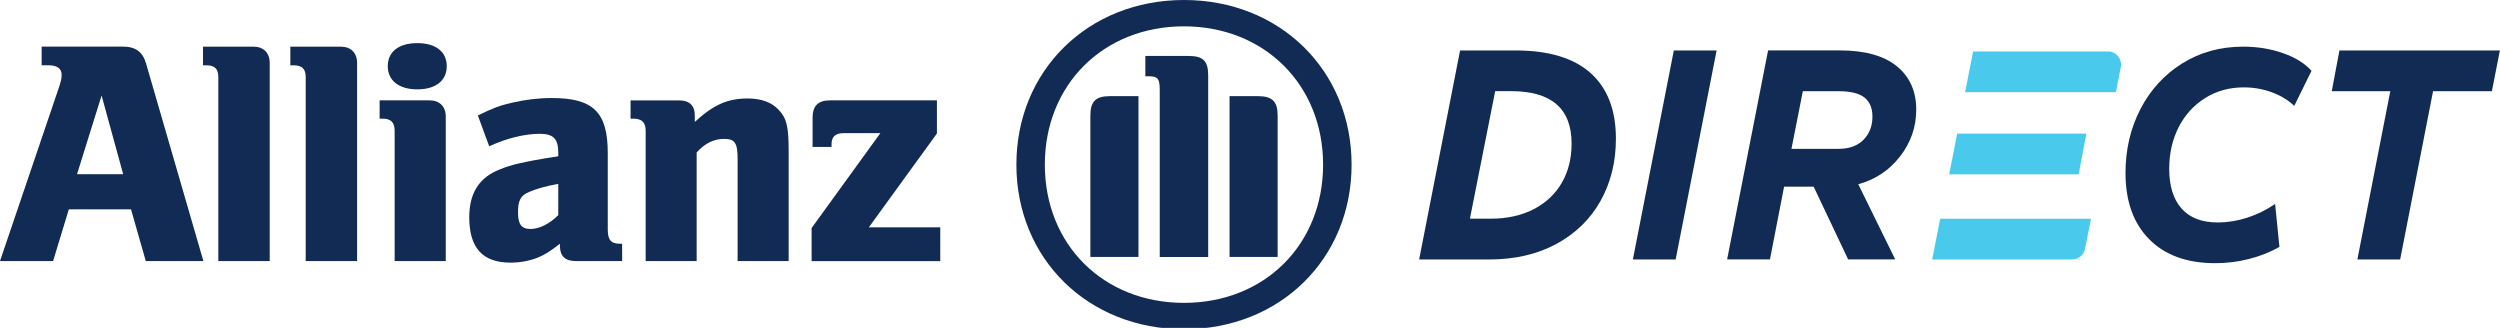
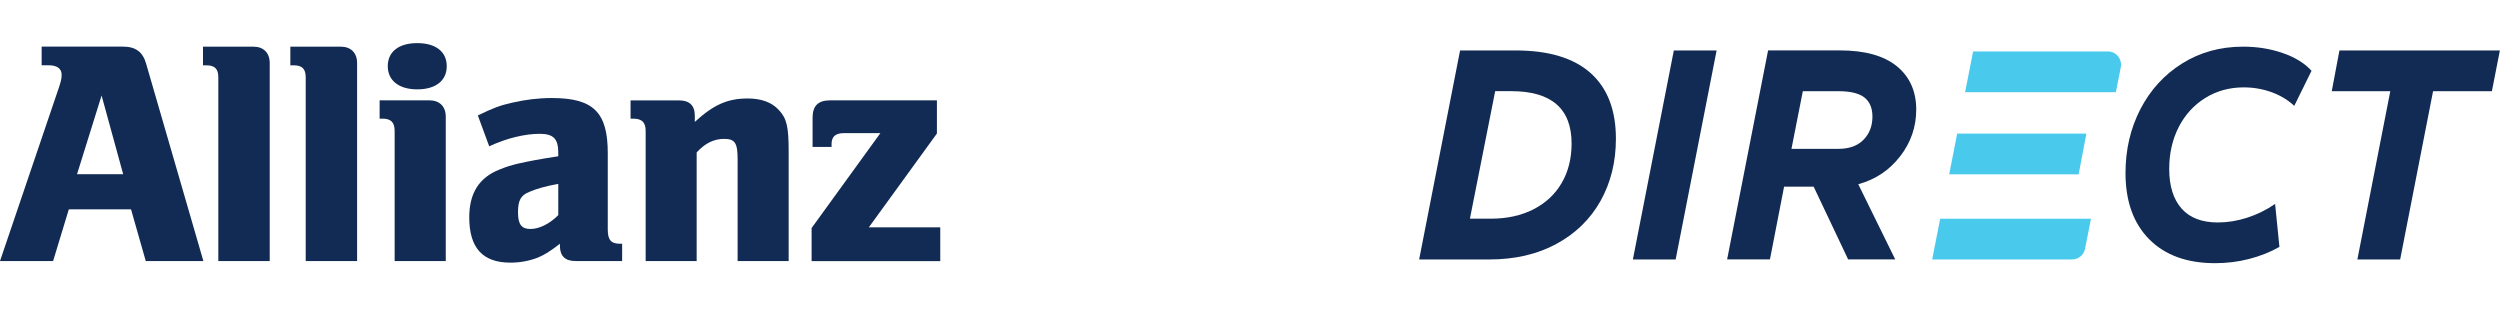
<svg xmlns="http://www.w3.org/2000/svg" width="244" height="32" viewBox="0 0 244 32" fill="none">
  <title>Allianz direct</title>
  <g clip-path="url(#clip0_3279_3508)">
    <path d="M202.876 17.016L203.63 13.042H191.021L190.24 17.016H202.876Z" fill="#49CAED" />
    <path d="M203.501 24.279L204.081 21.347H189.361L188.581 25.321H202.251C202.857 25.321 203.384 24.886 203.501 24.283V24.279Z" fill="#49CAED" />
    <path d="M205.74 5.023H192.574L191.794 8.997H206.51L206.987 6.571C207.146 5.767 206.544 5.02 205.737 5.02L205.74 5.023Z" fill="#49CAED" />
    <path d="M142.505 4.923H147.916C151.144 4.923 153.584 5.656 155.232 7.122C156.884 8.592 157.713 10.727 157.713 13.544C157.713 15.806 157.21 17.827 156.209 19.617C155.209 21.395 153.769 22.798 151.898 23.81C150.026 24.822 147.836 25.325 145.332 25.325H138.508L142.505 4.919V4.923ZM145.51 21.343C147.093 21.343 148.48 21.034 149.67 20.428C150.859 19.818 151.78 18.958 152.42 17.86C153.061 16.763 153.387 15.475 153.387 14.006C153.387 10.605 151.42 8.897 147.495 8.897H145.93L143.464 21.343H145.51Z" fill="#122B54" />
    <path d="M167.542 4.923L163.544 25.321H159.369L163.366 4.923H167.542Z" fill="#122B54" />
    <path d="M185.44 15.271C184.391 16.625 183.03 17.529 181.367 17.98L184.974 25.317H180.378L177.014 18.221H174.127L172.747 25.317H168.568L172.566 4.919H179.567C182.011 4.919 183.868 5.436 185.129 6.463C186.391 7.49 187.024 8.904 187.024 10.698C187.024 12.391 186.497 13.913 185.444 15.271H185.44ZM174.846 14.527H179.442C180.484 14.527 181.295 14.233 181.879 13.641C182.458 13.049 182.75 12.294 182.75 11.379C182.75 10.564 182.496 9.946 181.985 9.529C181.473 9.113 180.617 8.9 179.412 8.9H175.957L174.846 14.53V14.527Z" fill="#122B54" />
    <path d="M209.76 23.349C208.218 21.79 207.449 19.635 207.449 16.882C207.449 14.601 207.938 12.517 208.908 10.642C209.882 8.767 211.238 7.282 212.981 6.192C214.728 5.101 216.709 4.554 218.933 4.554C220.32 4.554 221.608 4.763 222.809 5.183C224.014 5.6 224.942 6.177 225.605 6.91L223.919 10.333C223.321 9.764 222.582 9.317 221.714 9.001C220.843 8.685 219.941 8.528 218.994 8.528C217.592 8.528 216.334 8.874 215.224 9.567C214.114 10.262 213.25 11.211 212.636 12.413C212.026 13.615 211.715 14.973 211.715 16.48C211.715 18.151 212.117 19.442 212.917 20.35C213.716 21.258 214.898 21.712 216.463 21.712C217.406 21.712 218.357 21.559 219.316 21.25C220.278 20.941 221.188 20.499 222.051 19.903L222.472 24.097C221.57 24.61 220.581 25.001 219.513 25.273C218.441 25.552 217.334 25.686 216.19 25.686C213.447 25.686 211.299 24.904 209.757 23.345V23.353H209.76V23.349Z" fill="#122B54" />
    <path d="M243.212 8.9H237.468L234.255 25.321H230.08L233.293 8.9H227.579L228.329 4.927H243.989L243.208 8.9H243.212Z" fill="#122B54" />
    <path d="M12.022 17.005H7.517L9.915 9.321L12.022 17.005ZM5.183 25.477L6.718 20.428H12.787L14.227 25.477H19.85L14.261 6.214C13.939 5.075 13.238 4.551 12.022 4.551H4.065V6.37H4.736C5.566 6.37 6.017 6.687 6.017 7.312C6.017 7.721 5.922 8.063 5.592 9.005L0 25.477H5.183Z" fill="#122B54" />
    <path d="M26.325 25.481V6.158C26.325 5.154 25.722 4.554 24.73 4.554H19.812V6.374H20.13C20.96 6.374 21.308 6.72 21.308 7.542V25.481H26.325Z" fill="#122B54" />
    <path d="M34.853 25.481V6.158C34.853 5.154 34.243 4.554 33.255 4.554H28.337V6.374H28.651C29.485 6.374 29.837 6.72 29.837 7.542V25.481H34.853Z" fill="#122B54" />
    <path d="M43.602 6.46C43.602 5.057 42.545 4.208 40.726 4.208C38.907 4.208 37.846 5.057 37.846 6.46C37.846 7.862 38.938 8.722 40.726 8.722C42.514 8.722 43.602 7.881 43.602 6.46ZM43.507 25.477V11.39C43.507 10.385 42.897 9.793 41.904 9.793H37.051V11.579H37.335C38.165 11.579 38.517 11.955 38.517 12.77V25.477H43.507Z" fill="#122B54" />
    <path d="M54.487 17.946V20.994C53.654 21.842 52.634 22.348 51.774 22.348C50.914 22.348 50.558 21.913 50.558 20.741C50.558 19.568 50.808 19.051 51.706 18.709C52.377 18.422 53.24 18.173 54.487 17.946ZM47.739 14.285C49.402 13.499 51.225 13.06 52.661 13.06C54.006 13.06 54.487 13.533 54.487 14.902V15.252C52.445 15.568 51.804 15.699 50.653 15.948C49.99 16.101 49.372 16.287 48.766 16.54C46.75 17.332 45.799 18.861 45.799 21.213C45.799 24.194 47.106 25.634 49.823 25.634C50.812 25.634 51.71 25.447 52.509 25.135C53.21 24.83 53.627 24.573 54.65 23.788V24.007C54.65 24.979 55.158 25.477 56.15 25.477H60.72V23.788H60.496C59.636 23.788 59.318 23.408 59.318 22.407V14.936C59.318 10.954 57.912 9.567 53.85 9.567C52.543 9.567 51.267 9.73 50.024 10.013C48.77 10.292 48.129 10.545 46.637 11.267L47.747 14.281L47.739 14.285Z" fill="#122B54" />
    <path d="M67.994 25.481V14.876C68.828 13.965 69.688 13.555 70.68 13.555C71.737 13.555 71.991 13.965 71.991 15.542V25.481H76.974V14.817C76.974 12.335 76.788 11.55 75.989 10.709C75.318 9.983 74.295 9.611 72.98 9.611C71.029 9.611 69.657 10.207 67.812 11.899V11.274C67.812 10.3 67.293 9.797 66.274 9.797H61.542V11.583H61.83C62.66 11.583 63.016 11.959 63.016 12.774V25.481H67.998H67.994Z" fill="#122B54" />
    <path d="M91.761 22.188H84.798L91.443 13.031V9.793H81.031C79.849 9.793 79.308 10.326 79.308 11.49V14.341H81.16V14.061C81.16 13.339 81.543 12.997 82.339 12.997H85.923L79.213 22.255V25.485H91.769V22.192L91.761 22.188Z" fill="#122B54" />
-     <path d="M117.919 7.349C117.919 5.935 117.408 5.462 116.01 5.462H111.785V7.442H112.039C113.005 7.442 113.191 7.654 113.191 8.796V25.083H117.919V7.349ZM120.003 25.079H124.698V11.271C124.698 9.883 124.152 9.384 122.777 9.384H120.003V25.079ZM111.115 25.079V9.384H108.334C106.958 9.384 106.42 9.883 106.42 11.271V25.079H111.115ZM129.134 16.067C129.134 23.881 123.413 29.559 115.555 29.559C107.697 29.559 101.976 23.877 101.976 16.067C101.976 8.257 107.697 2.571 115.555 2.571C123.413 2.571 129.134 8.287 129.134 16.067ZM131.915 16.067C131.915 6.88 124.917 0 115.559 0C106.201 0 99.199 6.88 99.199 16.067C99.199 25.254 106.197 32.13 115.559 32.13C124.921 32.13 131.915 25.265 131.915 16.067Z" fill="#122B54" />
  </g>
</svg>